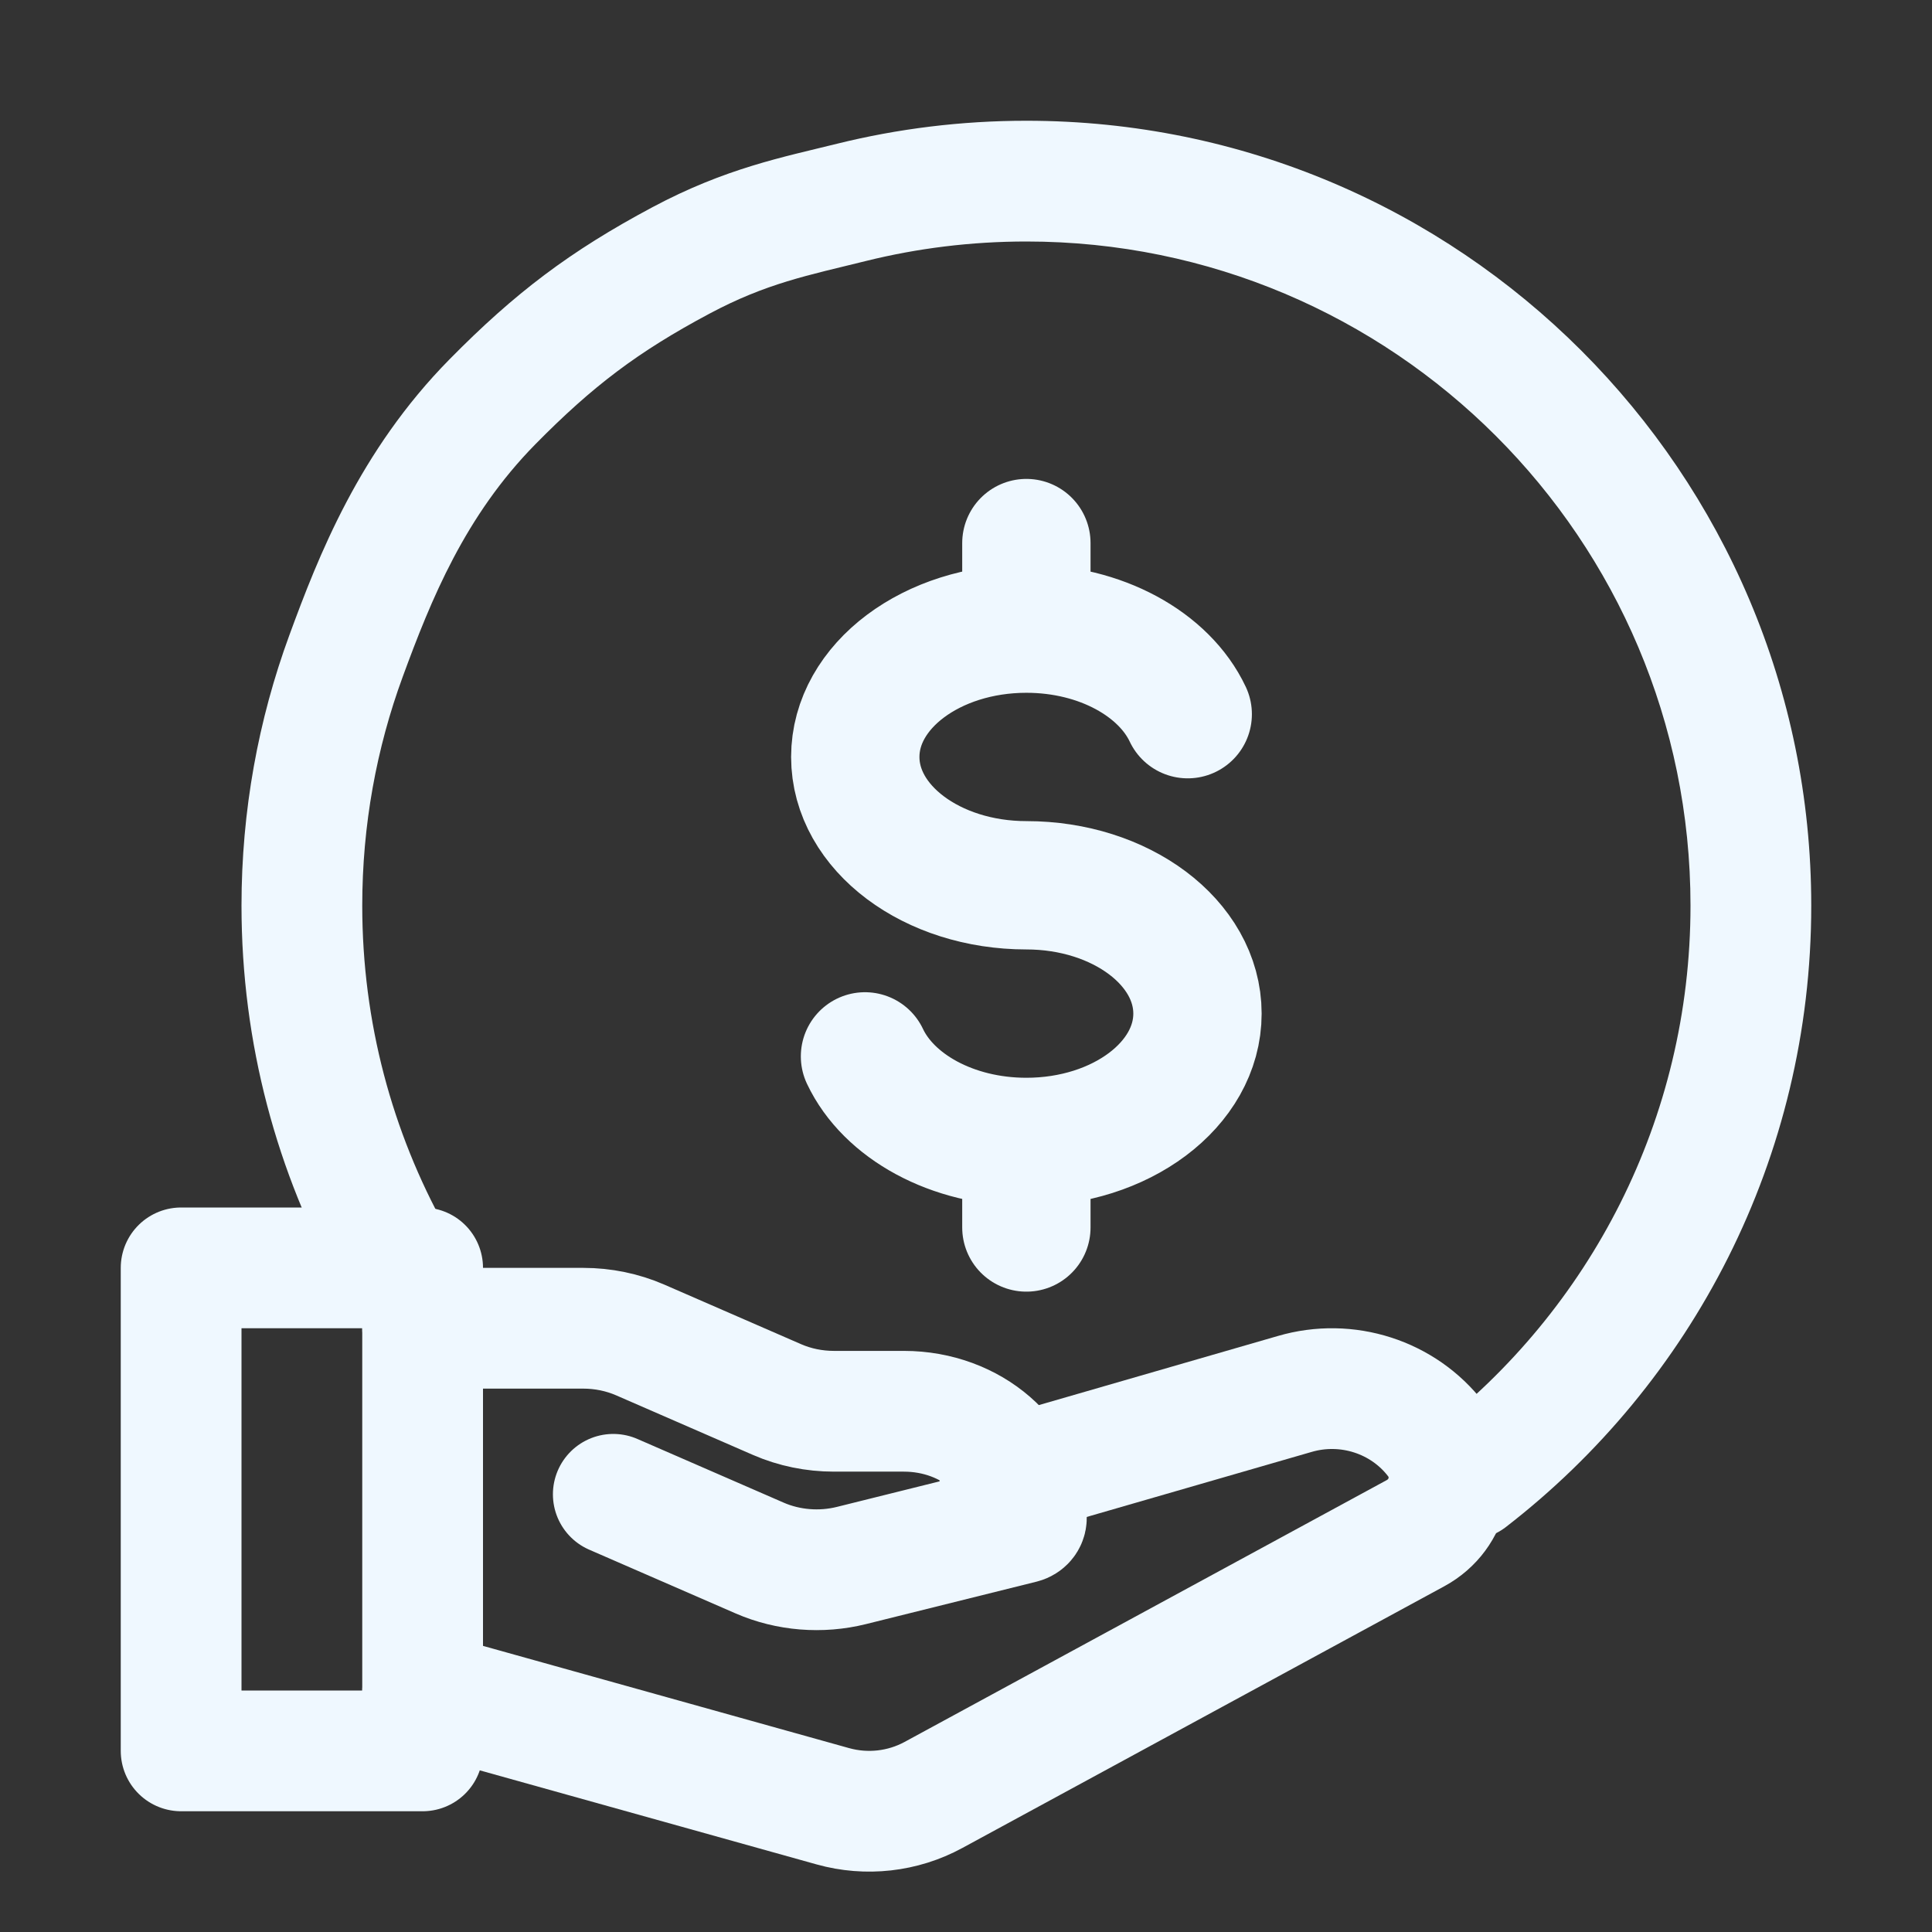
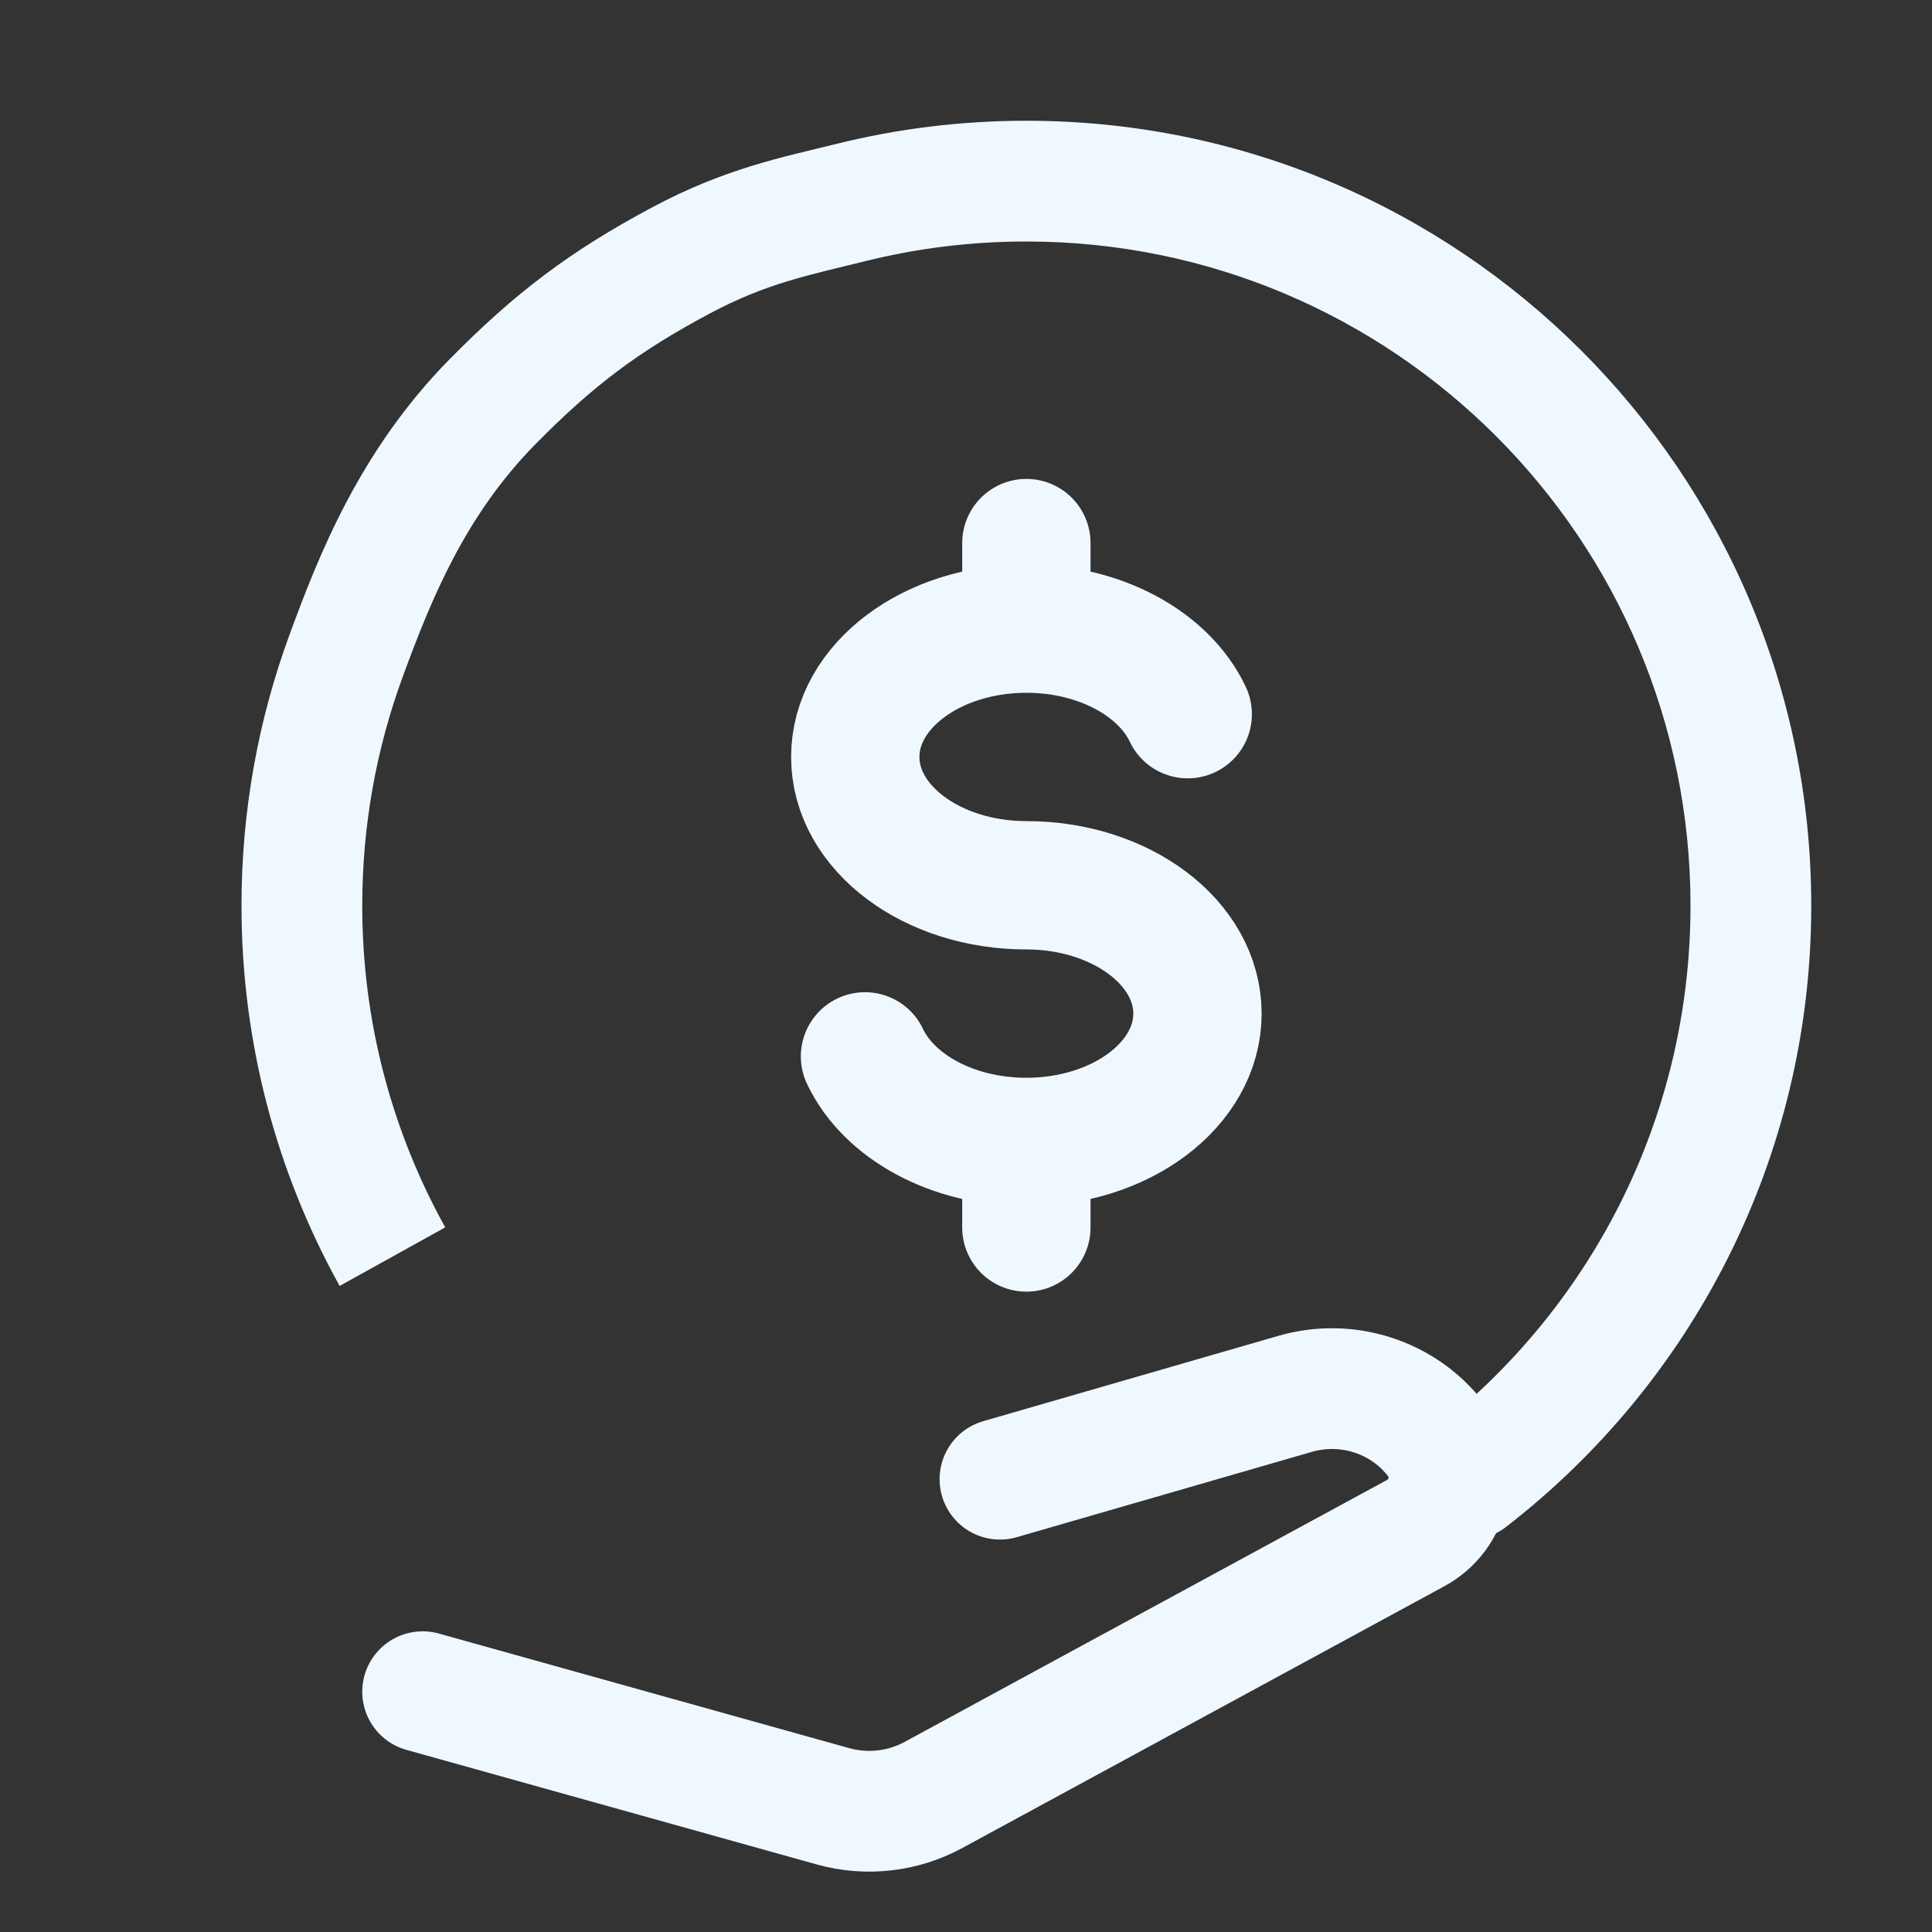
<svg xmlns="http://www.w3.org/2000/svg" width="64" height="64" viewBox="0 0 64 64" fill="none">
  <rect x="0" y="0" width="64" height="64" fill="#333333" stroke="none" />
  <g id="Frame 427321254">
-     <path id="Ellipse 1334" d="M49.888 50.582C49.014 51.258 47.758 51.097 47.082 50.223C46.407 49.349 46.568 48.093 47.442 47.418L49.888 50.582ZM16.315 13.308L14.89 11.904L16.315 13.308ZM22.555 8.628L21.613 6.864L22.555 8.628ZM56 30C56 17.85 46.15 8 34 8V4C48.359 4 60 15.641 60 30H56ZM34 8C32.166 8 30.387 8.224 28.688 8.645L27.726 4.762C29.738 4.264 31.839 4 34 4V8ZM13.341 22.418C12.474 24.779 12 27.332 12 30H8C8 26.855 8.559 23.835 9.586 21.039L13.341 22.418ZM12 30C12 33.871 12.998 37.502 14.749 40.658L11.251 42.598C9.179 38.864 8 34.567 8 30H12ZM47.442 47.418C52.651 43.391 56 37.087 56 30H60C60 38.378 56.035 45.831 49.888 50.582L47.442 47.418ZM9.586 21.039C10.542 18.435 11.902 14.937 14.89 11.904L17.74 14.711C15.401 17.086 14.278 19.865 13.341 22.418L9.586 21.039ZM14.89 11.904C17.054 9.707 18.878 8.323 21.613 6.864L23.497 10.393C21.132 11.654 19.632 12.791 17.74 14.711L14.89 11.904ZM21.613 6.864C24.038 5.57 25.94 5.205 27.726 4.762L28.688 8.645C26.764 9.122 25.394 9.38 23.497 10.393L21.613 6.864Z" fill="#EFF8FF" />
+     <path id="Ellipse 1334" d="M49.888 50.582C49.014 51.258 47.758 51.097 47.082 50.223C46.407 49.349 46.568 48.093 47.442 47.418L49.888 50.582ZM16.315 13.308L14.89 11.904L16.315 13.308ZM22.555 8.628L21.613 6.864L22.555 8.628ZM56 30C56 17.85 46.15 8 34 8V4C48.359 4 60 15.641 60 30H56ZM34 8C32.166 8 30.387 8.224 28.688 8.645L27.726 4.762C29.738 4.264 31.839 4 34 4V8ZM13.341 22.418C12.474 24.779 12 27.332 12 30H8C8 26.855 8.559 23.835 9.586 21.039L13.341 22.418ZM12 30C12 33.871 12.998 37.502 14.749 40.658L11.251 42.598C9.179 38.864 8 34.567 8 30H12ZM47.442 47.418C52.651 43.391 56 37.087 56 30H60C60 38.378 56.035 45.831 49.888 50.582L47.442 47.418ZM9.586 21.039C10.542 18.435 11.902 14.937 14.89 11.904L17.74 14.711C15.401 17.086 14.278 19.865 13.341 22.418L9.586 21.039M14.89 11.904C17.054 9.707 18.878 8.323 21.613 6.864L23.497 10.393C21.132 11.654 19.632 12.791 17.74 14.711L14.89 11.904ZM21.613 6.864C24.038 5.57 25.94 5.205 27.726 4.762L28.688 8.645C26.764 9.122 25.394 9.38 23.497 10.393L21.613 6.864Z" fill="#EFF8FF" />
    <path id="Vector" d="M34 20.824C30.87 20.824 28.332 22.727 28.332 25.075C28.332 27.423 30.87 29.326 34 29.326C37.13 29.326 39.668 31.229 39.668 33.577C39.668 35.925 37.13 37.828 34 37.828M34 20.824C36.468 20.824 38.567 22.007 39.345 23.658M34 20.824V17.99M34 37.828C31.532 37.828 29.433 36.645 28.654 34.994M34 37.828V40.662" stroke="#EFF8FF" stroke-width="4.251" stroke-linecap="round" />
-     <path id="Vector 5371" d="M14 44H19.322C19.976 44 20.62 44.133 21.205 44.387L25.742 46.363C26.327 46.618 26.972 46.75 27.626 46.75H29.942C32.183 46.75 34 48.332 34 50.284C34 50.363 33.94 50.432 33.853 50.454L28.206 51.859C27.194 52.111 26.109 52.023 25.167 51.613L20.316 49.501" stroke="#EFF8FF" stroke-width="4" stroke-linecap="round" stroke-linejoin="round" />
    <path id="Vector 5372" d="M33.125 49L42.885 46.178C44.615 45.67 46.485 46.272 47.569 47.685C48.352 48.706 48.033 50.168 46.892 50.788L30.921 59.461C29.905 60.013 28.707 60.147 27.59 59.835L14 56.04" stroke="#EFF8FF" stroke-width="4" stroke-linecap="round" stroke-linejoin="round" />
-     <rect id="Rectangle 17857" x="6" y="42" width="8" height="16" stroke="#EFF8FF" stroke-width="4" stroke-linecap="round" stroke-linejoin="round" />
  </g>
</svg>